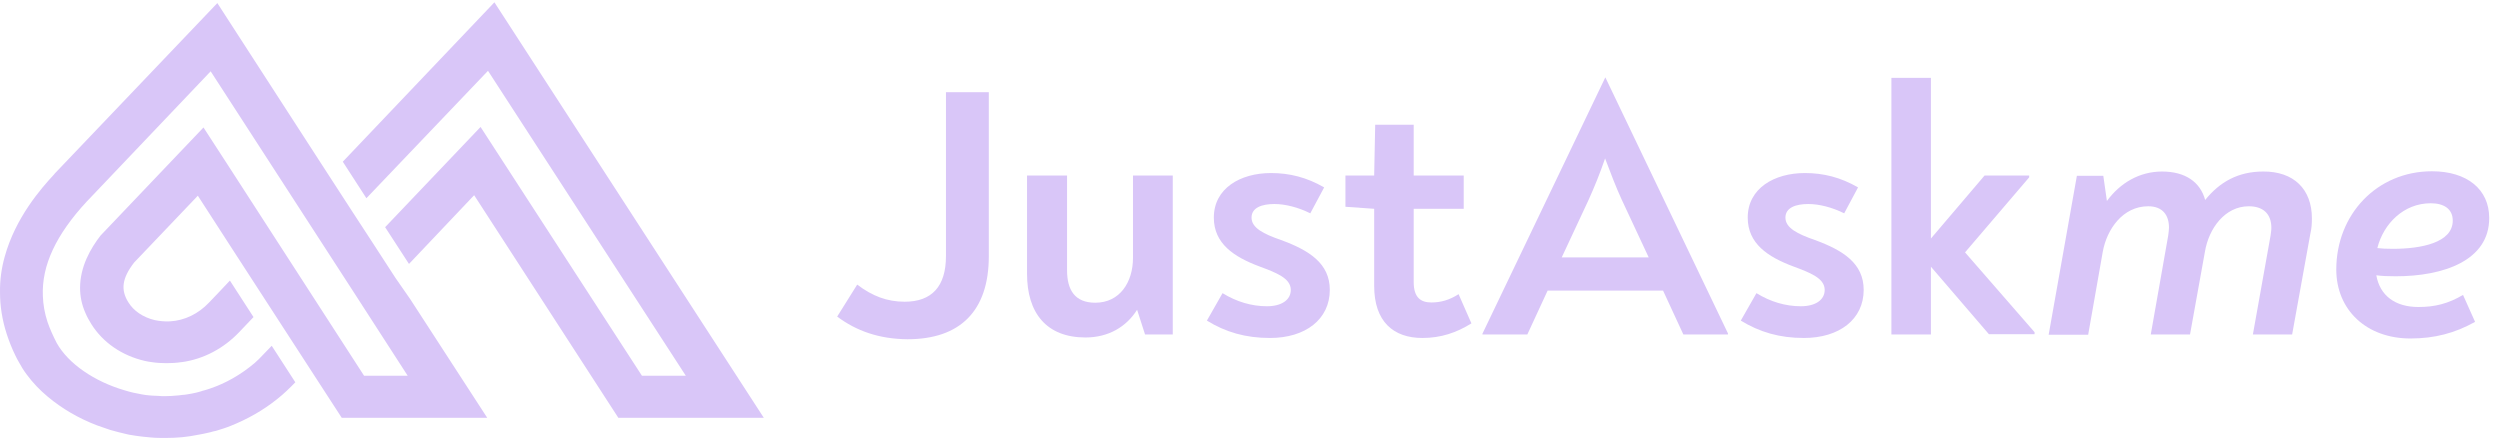
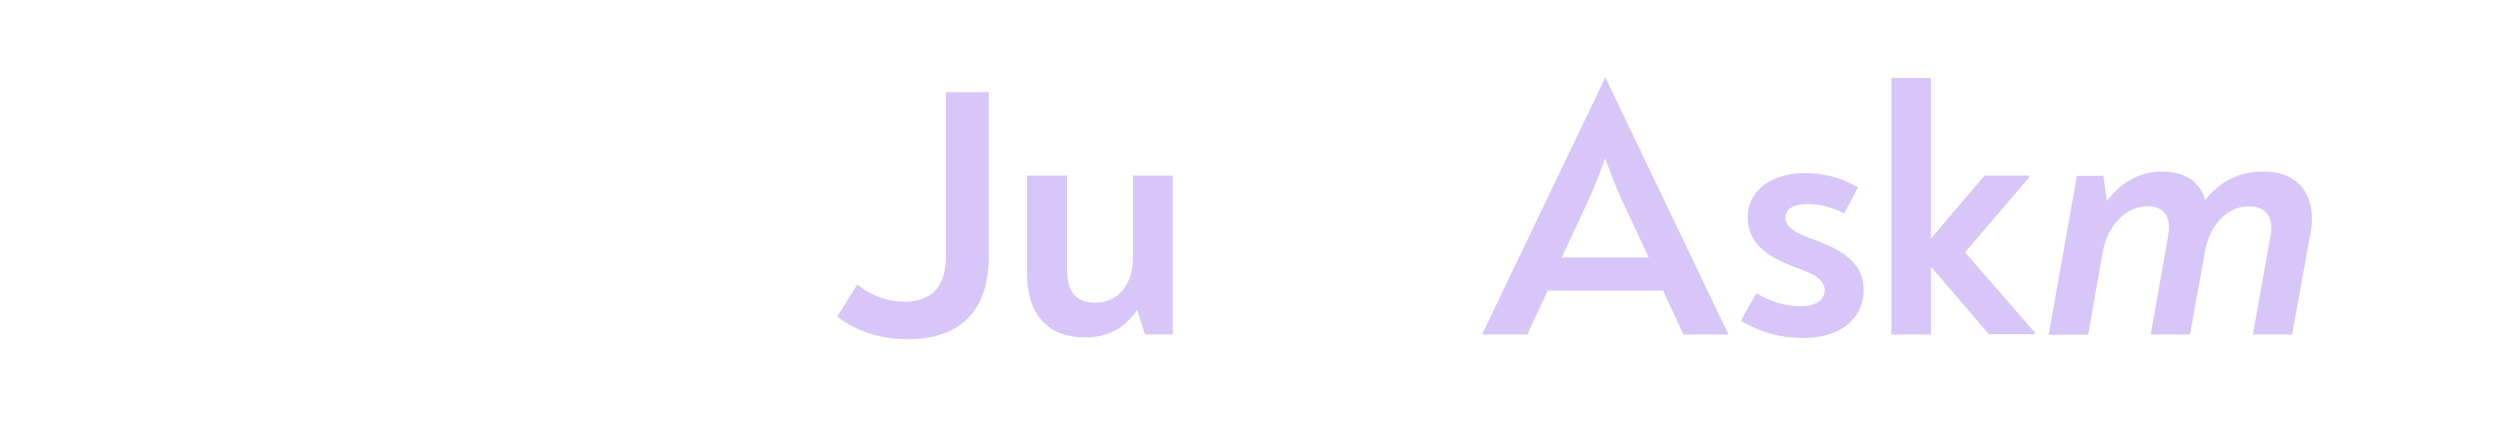
<svg xmlns="http://www.w3.org/2000/svg" width="226" height="40" viewBox="0 0 226 40" fill="none">
  <g clip-path="url(#clip0_1197_18374)">
    <path d="M156.209 30.143V30.234H152.174L150.342 26.273H139.904L138.072 30.234H134.013V30.166L145.122 6.993L156.209 30.143ZM143.615 18.056L141.18 23.269H149.043L146.607 18.056C146.074 16.895 145.633 15.734 145.1 14.322C144.612 15.734 144.149 16.872 143.615 18.056Z" fill="#D9C6F8" />
    <path d="M75.681 28.619L77.491 25.728C78.836 26.753 80.181 27.276 81.781 27.276C84.24 27.276 85.515 25.887 85.515 23.156V8.337H89.389V23.156C89.389 28.118 86.791 30.668 82.036 30.668C79.462 30.645 77.421 29.917 75.681 28.619Z" fill="#D9C6F8" />
    <path d="M106.018 15.871V30.234H103.512L102.794 28.003C101.82 29.552 100.196 30.508 98.132 30.508C94.583 30.508 92.844 28.277 92.844 24.748V15.871H96.462V24.43C96.462 26.205 97.158 27.366 99.014 27.366C101.239 27.366 102.422 25.5 102.422 23.314V15.871H106.018Z" fill="#D9C6F8" />
-     <path d="M109.104 28.983L110.518 26.501C111.772 27.275 113.139 27.685 114.531 27.685C115.853 27.685 116.688 27.116 116.688 26.205C116.688 25.135 115.32 24.635 113.859 24.088C111.539 23.223 109.73 22.017 109.73 19.672C109.73 17.032 112.118 15.643 114.902 15.643C116.572 15.643 118.126 16.03 119.704 16.941L118.45 19.285C117.36 18.739 116.177 18.443 115.204 18.443C114.09 18.443 113.139 18.762 113.139 19.672C113.139 20.605 114.229 21.152 115.807 21.698C118.358 22.631 120.214 23.815 120.214 26.205C120.214 28.869 118.01 30.553 114.81 30.553C112.606 30.553 110.797 30.029 109.104 28.983Z" fill="#D9C6F8" />
-     <path d="M124.225 25.841V18.875L121.628 18.693V15.871H124.225L124.318 11.273H127.798V15.871H132.32V18.875H127.798V25.5C127.798 26.911 128.447 27.343 129.398 27.343C130.256 27.343 131.044 27.116 131.856 26.592L133.016 29.233C131.671 30.075 130.256 30.553 128.585 30.553C125.964 30.553 124.225 29.073 124.225 25.841Z" fill="#D9C6F8" />
    <path d="M157.367 28.983L158.783 26.501C160.035 27.275 161.403 27.685 162.795 27.685C164.116 27.685 164.952 27.116 164.952 26.205C164.952 25.135 163.583 24.635 162.122 24.088C159.803 23.223 157.994 22.017 157.994 19.672C157.994 17.032 160.383 15.643 163.166 15.643C164.836 15.643 166.39 16.03 167.967 16.941L166.715 19.285C165.625 18.739 164.442 18.443 163.467 18.443C162.354 18.443 161.403 18.762 161.403 19.672C161.403 20.605 162.493 21.152 164.07 21.698C166.622 22.631 168.477 23.815 168.477 26.205C168.477 28.869 166.274 30.553 163.073 30.553C160.87 30.553 159.084 30.029 157.367 28.983Z" fill="#D9C6F8" />
    <path d="M183.925 30.03V30.212H179.797L174.556 24.111V30.235H170.983V7.039H174.556V21.562L179.402 15.871H183.438V16.031L177.64 22.814L183.925 30.03Z" fill="#D9C6F8" />
    <path d="M208.996 19.74C208.996 20.195 208.972 20.651 208.856 21.129L207.21 30.234H203.661L205.261 21.288C205.285 21.038 205.332 20.833 205.332 20.605C205.332 19.285 204.542 18.647 203.291 18.647C201.133 18.647 199.671 20.651 199.323 22.768L197.978 30.234H194.43L196.007 21.288C196.031 21.061 196.077 20.81 196.077 20.582C196.077 19.444 195.497 18.647 194.198 18.647C191.903 18.647 190.464 20.719 190.093 22.745L188.771 30.257H185.199L187.75 15.893H190.139L190.464 18.169C191.671 16.53 193.409 15.506 195.451 15.506C197.561 15.506 198.906 16.462 199.348 18.078C200.668 16.439 202.339 15.506 204.589 15.506C207.348 15.483 208.996 17.099 208.996 19.74Z" fill="#D9C6F8" />
-     <path d="M216.58 24.976C215.883 24.976 215.304 24.953 214.818 24.885C215.143 26.728 216.532 27.753 218.621 27.753C220.105 27.753 221.312 27.457 222.657 26.66L223.747 29.096C221.915 30.12 220.083 30.599 217.902 30.599C213.936 30.599 211.2 28.026 211.2 24.361C211.2 19.399 214.864 15.483 219.851 15.483C223.027 15.483 225.023 17.122 225.023 19.695C225.046 23.564 220.87 24.976 216.58 24.976ZM216.325 22.494C218.852 22.494 221.729 21.948 221.729 19.945C221.729 18.875 220.917 18.374 219.735 18.374C217.299 18.374 215.466 20.218 214.911 22.426C215.258 22.472 215.723 22.494 216.325 22.494Z" fill="#D9C6F8" />
-     <path d="M44.695 0.209L30.988 14.618L33.122 17.919L44.115 6.401L61.997 33.967H58.031L43.443 11.477L34.815 20.537L36.972 23.86L42.863 17.646L55.897 37.769H69.048L44.695 0.209Z" fill="#D9C6F8" />
-     <path d="M35.743 25.113L33.586 21.79L31.893 19.195L29.736 15.871L28.483 13.936L19.647 0.278L5.035 15.598C4.989 15.644 4.942 15.689 4.896 15.758C3.713 17.032 1.394 19.673 0.42 23.224C0.141 24.226 -0.021 25.318 0.002 26.456C0.002 27.64 0.188 28.892 0.605 30.189C0.814 30.827 1.069 31.487 1.394 32.147C1.487 32.329 1.579 32.534 1.695 32.716C1.904 33.103 2.136 33.49 2.414 33.854C2.948 34.583 3.597 35.266 4.339 35.88C5.592 36.927 7.099 37.815 8.769 38.453C9.164 38.589 9.535 38.726 9.952 38.862C10.439 38.999 10.949 39.136 11.46 39.249C11.622 39.295 11.784 39.318 11.947 39.34C12.04 39.363 12.132 39.363 12.225 39.386C12.341 39.409 12.457 39.409 12.55 39.431C12.666 39.454 12.782 39.454 12.921 39.477C13.153 39.5 13.385 39.523 13.617 39.545C14.081 39.591 14.521 39.591 14.962 39.591C15.472 39.591 15.982 39.568 16.469 39.523C16.585 39.5 16.724 39.5 16.84 39.477C17.096 39.454 17.328 39.409 17.583 39.363C17.699 39.34 17.838 39.318 17.954 39.295C18.07 39.272 18.209 39.249 18.325 39.227C18.58 39.181 18.812 39.113 19.044 39.067C19.206 39.022 19.345 38.976 19.508 38.953C19.948 38.817 20.412 38.68 20.853 38.498C22.337 37.906 23.775 37.109 25.074 36.062C25.654 35.607 26.187 35.084 26.698 34.56L24.564 31.259L23.729 32.124C23.52 32.352 23.288 32.58 23.033 32.807C21.711 33.923 20.366 34.651 19.044 35.106C18.835 35.175 18.649 35.243 18.464 35.288C18.371 35.311 18.255 35.334 18.163 35.38C18.023 35.425 17.884 35.448 17.745 35.493C17.467 35.562 17.188 35.607 16.91 35.653C16.771 35.675 16.632 35.698 16.516 35.698C16.4 35.721 16.261 35.721 16.145 35.744H16.122C15.704 35.789 15.287 35.812 14.892 35.812C14.707 35.812 14.521 35.812 14.336 35.789C14.15 35.789 13.988 35.767 13.825 35.767C13.709 35.767 13.617 35.744 13.501 35.744C13.269 35.721 13.037 35.698 12.828 35.653C12.295 35.562 11.784 35.448 11.274 35.288C8.537 34.492 6.172 32.876 5.128 31.009C5.128 30.986 5.105 30.986 5.105 30.963C4.78 30.326 4.502 29.711 4.293 29.097C4.038 28.323 3.899 27.526 3.875 26.752C3.759 23.998 5.058 21.221 7.865 18.193C7.888 18.17 7.888 18.17 7.911 18.148L19.044 6.447L31.916 26.32L36.856 33.968H32.913L20.551 14.847L18.395 11.524L9.094 21.289C8.189 22.45 7.238 24.112 7.238 26.024C7.238 26.752 7.378 27.526 7.726 28.3C7.865 28.642 8.05 28.96 8.259 29.302C9.303 30.963 11.019 32.147 13.083 32.625C13.292 32.671 13.524 32.716 13.733 32.739C14.173 32.807 14.614 32.83 15.055 32.83C15.495 32.83 15.936 32.807 16.377 32.739C16.4 32.739 16.4 32.739 16.423 32.739C18.418 32.466 20.227 31.487 21.618 30.03L22.917 28.664L20.783 25.364C20.157 26.024 19.438 26.798 18.881 27.367C17.954 28.346 16.701 28.983 15.356 29.051C14.892 29.074 14.428 29.029 13.988 28.938C12.944 28.687 12.086 28.118 11.599 27.321C10.903 26.206 11.019 25.159 12.132 23.725L12.155 23.702L17.884 17.692L21.062 22.609L29.55 35.698L30.895 37.77H44.046L37.088 27.048L35.743 25.113Z" fill="#D9C6F8" />
  </g>
  <defs>
    <clipPath id="clip0_1197_18374">
      <rect width="225.6" height="40" fill="white" />
    </clipPath>
  </defs>
</svg>